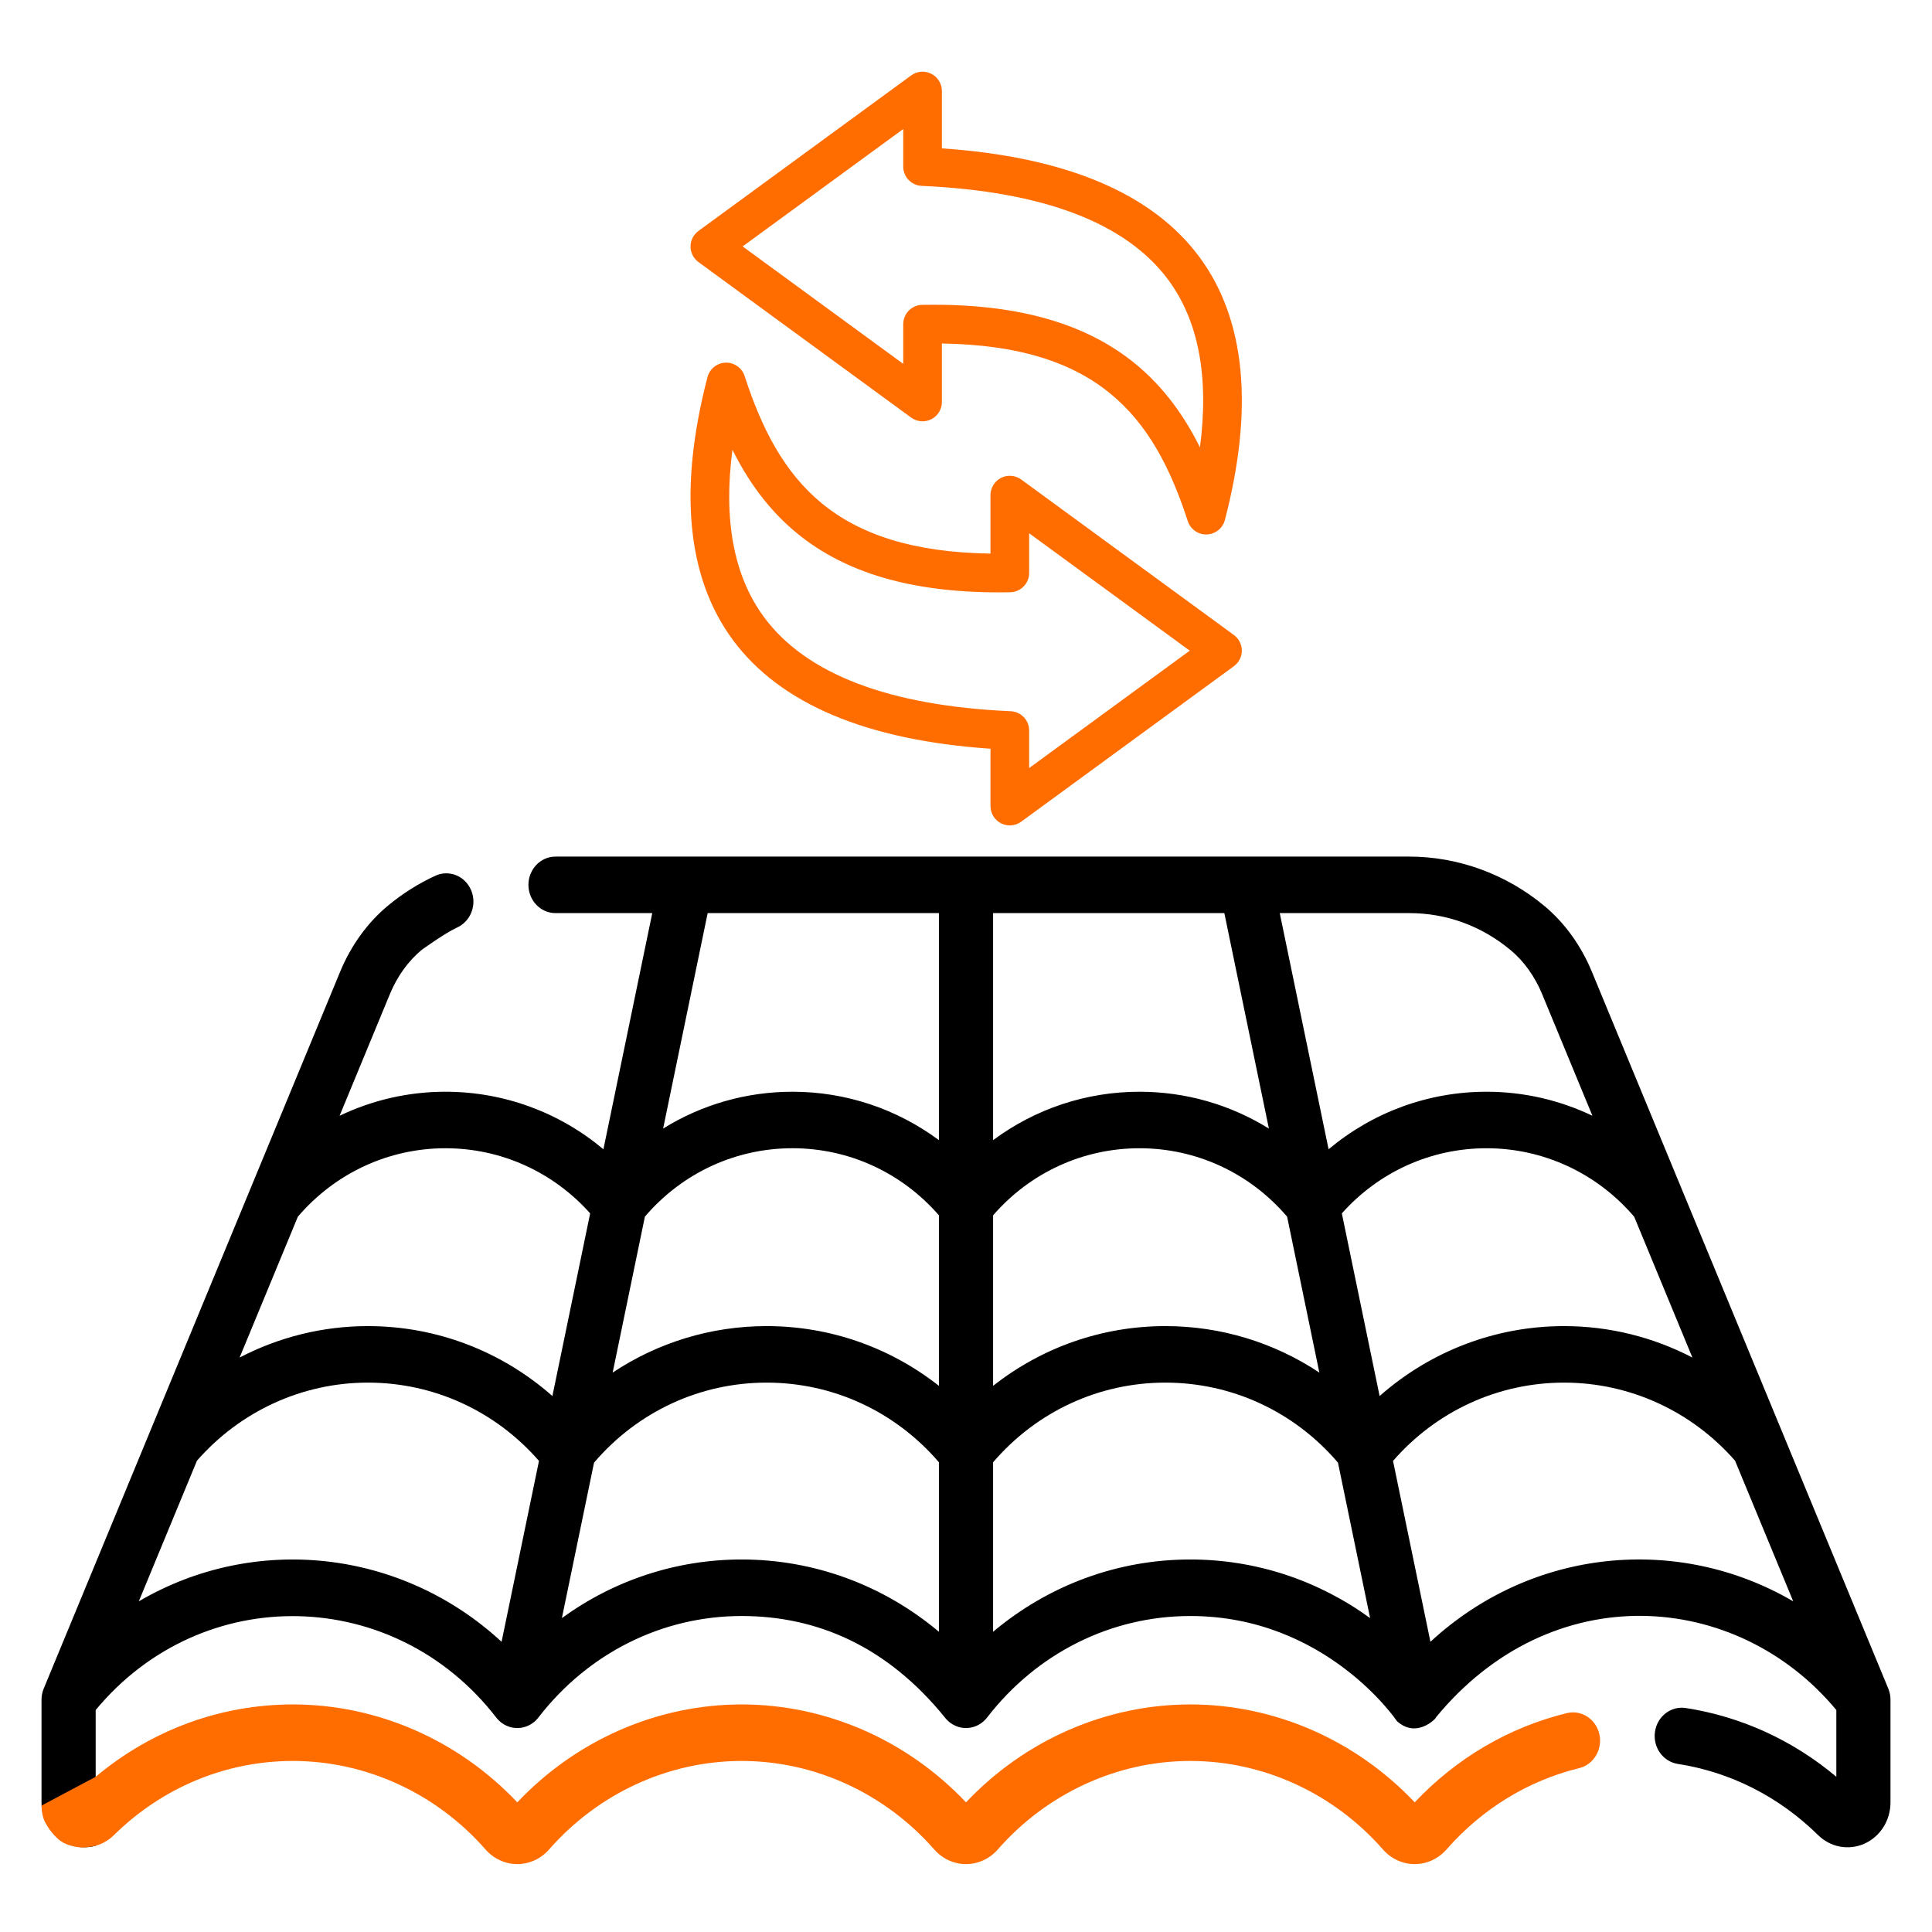
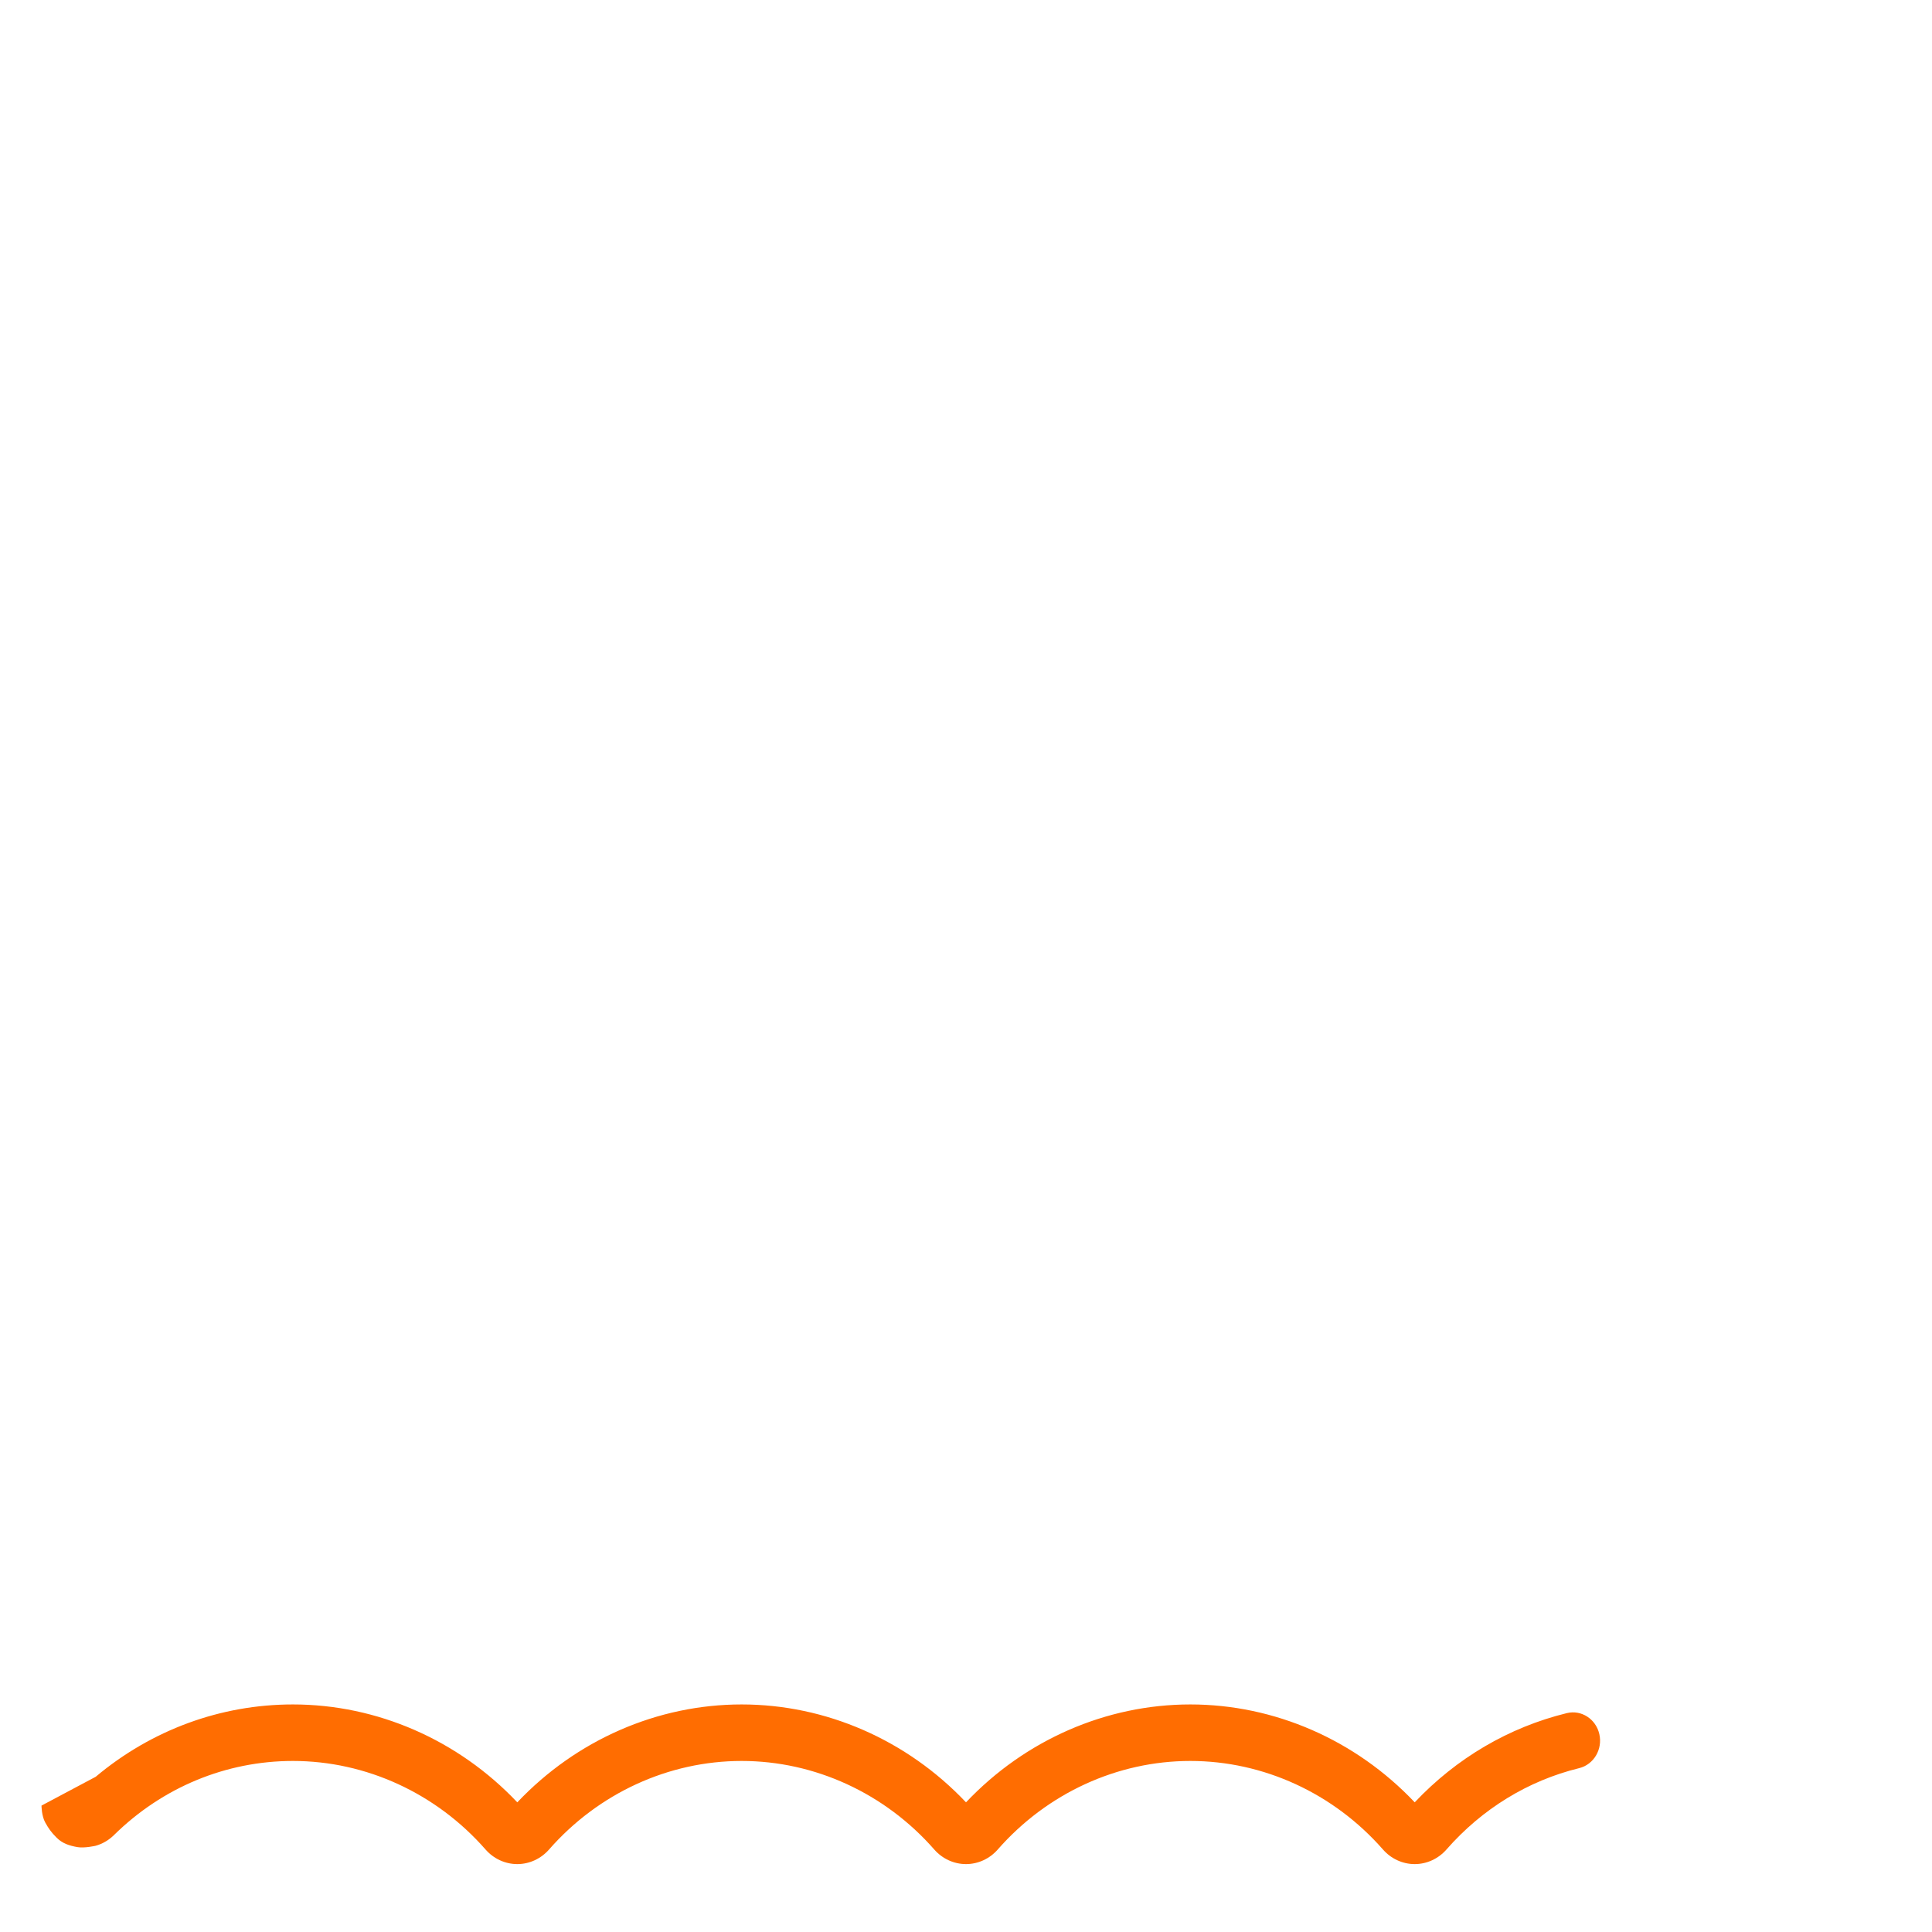
<svg xmlns="http://www.w3.org/2000/svg" width="512" height="512" viewBox="0 0 512 512" fill="none">
-   <path fill-rule="evenodd" clip-rule="evenodd" d="M500.433 447.538C500.435 447.543 500.437 447.548 500.438 447.554C500.831 448.525 501.014 449.539 500.999 450.541V477.666C500.999 482.417 498.3 486.699 494.117 488.583C489.945 490.459 485.111 489.569 481.806 486.313C471.469 476.145 458.613 469.62 444.628 467.456C440.706 466.847 437.999 463.037 438.583 458.946C439.166 454.855 442.822 452.043 446.736 452.639C461.447 454.921 475.118 461.181 486.647 470.861V453.174C460.295 421.415 411.139 417.686 380.383 455.311C381.564 454.192 375.923 461.36 370.162 456.075C370.259 456.165 351.462 428.26 315.45 428.26C294.425 428.26 274.795 438.065 261.591 455.159L261.579 455.17C261.479 455.303 261.422 455.369 261.325 455.482C261.217 455.611 261.135 455.697 261.015 455.822C260.929 455.911 260.824 456.009 260.735 456.091C259.508 457.214 257.938 457.889 256.2 457.947C254.361 458.002 252.667 457.308 251.411 456.216C251.235 456.067 251.003 455.845 250.831 455.654C250.738 455.557 250.652 455.459 250.551 455.334C235.115 436.185 216.408 428.26 196.542 428.26C175.551 428.26 155.95 438.029 142.75 455.069C141.21 457.124 138.731 458.263 136.039 457.869C133.357 457.465 131.907 455.661 131.572 455.243C131.535 455.197 131.511 455.167 131.501 455.159C104.633 420.37 53.697 418.997 25.356 453.174V470.865V489.145C22.925 489.829 20.293 489.666 17.883 488.583C13.703 486.699 11.001 482.417 11.001 477.666V450.541C10.989 449.539 11.172 448.525 11.565 447.554C11.567 447.548 11.569 447.543 11.571 447.538C11.572 447.533 11.574 447.528 11.576 447.522C11.578 447.518 11.58 447.514 11.582 447.509C11.584 447.504 11.585 447.499 11.587 447.495L39.379 380.288C39.435 380.132 39.498 379.98 39.566 379.828L90.135 257.532C93.007 250.586 97.362 244.552 102.726 240.083C102.73 240.079 102.82 240.001 102.827 239.997C106.674 236.803 110.899 234.139 115.385 232.076C119.011 230.411 123.25 232.123 124.85 235.906C126.45 239.693 124.806 244.112 121.179 245.781C117.815 247.325 111.684 251.783 111.684 251.783C108.155 254.728 105.261 258.764 103.317 263.464L89.993 295.691C98.659 291.541 108.207 289.322 118.043 289.322C133.52 289.322 148.208 294.763 159.913 304.567L172.855 241.982H147.217C143.255 241.982 140.04 238.632 140.04 234.494C140.04 230.36 143.255 227.006 147.217 227.006H181.454C181.637 226.998 181.828 226.998 182.015 227.006H255.781C255.816 227.006 255.852 227.005 255.889 227.004C255.926 227.003 255.964 227.002 256.002 227.002C256.04 227.002 256.077 227.003 256.115 227.004C256.151 227.005 256.187 227.006 256.222 227.006H329.996C330.18 227.002 330.359 227.002 330.542 227.006H373.452C386.473 227.006 399.228 231.678 409.363 240.157C414.683 244.603 419.004 250.609 421.864 257.524L500.416 447.495C500.42 447.503 500.423 447.515 500.427 447.522C500.429 447.528 500.431 447.533 500.433 447.538ZM36.784 424.371C67.626 406.302 106.446 410.619 132.925 435.093L142.836 387.156C131.318 373.931 114.959 366.408 97.489 366.408C80.15 366.408 63.705 373.939 52.194 387.106L36.784 424.371ZM97.489 351.431C115.673 351.431 132.899 358.061 146.391 369.965L156.399 321.556C146.578 310.55 132.772 304.298 118.043 304.298C102.977 304.298 88.782 310.901 78.928 322.449L63.499 359.762C73.907 354.345 85.53 351.431 97.489 351.431ZM196.538 413.279C215.829 413.279 234.143 420.108 248.824 432.437V387.519C237.291 374.071 220.79 366.408 203.159 366.408C185.495 366.408 168.964 374.107 157.427 387.617L148.907 428.806C162.721 418.775 179.241 413.279 196.538 413.279ZM203.159 351.431C219.918 351.431 235.867 357.063 248.824 367.266V322.071C238.973 310.741 224.969 304.294 210.012 304.294C194.901 304.294 180.766 310.878 170.904 322.422L162.362 363.748C174.351 355.776 188.441 351.431 203.159 351.431ZM210.012 289.322C224.165 289.322 237.665 293.873 248.824 302.153V241.982H187.54L175.734 299.08C185.929 292.754 197.72 289.322 210.012 289.322ZM400.383 251.838C392.675 245.391 383.362 241.982 373.452 241.982H339.148L352.09 304.567C363.792 294.763 378.48 289.322 393.949 289.322C403.789 289.322 413.341 291.541 422.01 295.691L408.683 263.456C406.75 258.78 403.879 254.763 400.383 251.838ZM324.463 241.982H263.179V302.153C274.335 293.873 287.827 289.322 301.981 289.322C314.272 289.322 326.071 292.754 336.269 299.08L324.463 241.982ZM301.981 304.298C287.027 304.298 273.026 310.741 263.179 322.071V367.266C276.133 357.063 292.074 351.431 308.829 351.431C323.555 351.431 337.649 355.776 349.642 363.748L341.096 322.422C331.234 310.878 317.095 304.298 301.981 304.298ZM263.179 432.437C277.857 420.108 296.167 413.279 315.45 413.279C332.759 413.279 349.279 418.778 363.093 428.81L354.576 387.617C343.04 374.107 326.505 366.408 308.833 366.408C291.206 366.408 274.713 374.071 263.179 387.523V432.437ZM393.949 304.298C379.224 304.298 365.425 310.55 355.601 321.556L365.612 369.965C379.1 358.061 396.323 351.431 414.503 351.431C426.47 351.431 438.093 354.345 448.504 359.762L433.076 322.449C423.221 310.901 409.023 304.298 393.949 304.298ZM369.167 387.156L379.078 435.093C406.092 410.12 444.945 406.641 475.223 424.371L459.809 387.106C448.295 373.939 431.85 366.408 414.503 366.408C397.041 366.408 380.682 373.931 369.167 387.156Z" fill="black" />
  <path d="M30.197 486.321C43.068 473.649 59.913 466.672 77.63 466.672C97.002 466.672 115.612 475.229 128.682 490.143C130.828 492.596 133.893 494.004 137.089 494.004C140.286 494.004 143.351 492.596 145.497 490.147C158.567 475.229 177.173 466.672 196.542 466.672C215.914 466.672 234.524 475.229 247.593 490.143C249.739 492.596 252.805 494.004 256.001 494.004C259.198 494.004 262.263 492.596 264.409 490.147C277.478 475.229 296.085 466.672 315.45 466.672C334.826 466.672 353.436 475.229 366.505 490.143C368.651 492.596 371.717 494.004 374.913 494.004C378.109 494.004 381.175 492.596 383.321 490.147C392.775 479.355 404.936 471.898 418.499 468.575C422.357 467.631 424.75 463.602 423.845 459.574C422.94 455.549 419.079 453.053 415.217 453.996C399.859 457.756 385.99 465.903 374.913 477.635C359.275 461.11 337.783 451.695 315.45 451.695C293.124 451.695 271.639 461.11 256.001 477.639C240.363 461.11 218.875 451.695 196.542 451.695C174.216 451.695 152.727 461.11 137.089 477.639C121.455 461.11 99.963 451.695 77.63 451.695C58.467 451.695 40.145 458.458 25.355 470.868L11 478.5C11 478.5 10.999 481.224 12 483C12.884 484.568 13.5 485.5 15 487C16.544 488.544 18.351 489.116 20.5 489.5C22.372 489.834 25.355 489.148 25.355 489.148C27.132 488.648 28.801 487.696 30.197 486.321Z" fill="#FF6D01" />
-   <path fill-rule="evenodd" clip-rule="evenodd" d="M185.101 69.456L241.466 110.664C243.02 111.8 245.086 111.971 246.811 111.1C248.527 110.229 249.612 108.461 249.612 106.532V91.034C291.042 91.648 305.755 110.331 314.772 138.091C315.455 140.209 317.428 141.635 319.648 141.635H319.801C322.073 141.567 324.037 140.004 324.609 137.809C332.345 108.103 330.082 84.663 317.88 68.141C305.396 51.234 282.444 41.551 249.612 39.322V24.123C249.612 22.193 248.527 20.425 246.811 19.555C245.095 18.684 243.028 18.846 241.466 19.99L185.101 61.199C183.777 62.164 183 63.701 183 65.332C183 66.962 183.786 68.491 185.101 69.456ZM239.365 44.147V34.199L196.807 65.306L239.365 96.421V85.91C239.365 83.118 241.602 80.838 244.395 80.787C245.411 80.77 246.427 80.761 247.426 80.761C270.489 80.761 287.986 85.876 300.828 96.37C308.675 102.783 314.08 110.673 318 118.554C320.442 99.931 317.641 85.056 309.632 74.203C298.463 59.081 276.475 50.687 244.258 49.261C241.525 49.142 239.365 46.888 239.365 44.147Z" fill="#FF6D01" />
-   <path fill-rule="evenodd" clip-rule="evenodd" d="M327.001 168.286L270.636 127.078C269.082 125.942 267.015 125.771 265.291 126.642C263.574 127.513 262.49 129.281 262.49 131.211V146.709C221.059 146.094 206.347 127.411 197.33 99.651C196.646 97.533 194.674 96.107 192.454 96.107H192.3C190.029 96.176 188.065 97.738 187.493 99.933C179.757 129.639 182.019 153.079 194.221 169.601C206.705 186.508 229.658 196.191 262.49 198.42V213.619C262.49 215.549 263.574 217.317 265.291 218.188C267.007 219.059 269.073 218.896 270.636 217.752L327.001 176.544C328.325 175.579 329.102 174.042 329.102 172.411C329.102 170.78 328.316 169.251 327.001 168.286ZM272.736 193.596V203.543L315.294 172.436L272.736 141.321V151.832C272.736 154.624 270.499 156.904 267.707 156.955C266.691 156.972 265.675 156.981 264.676 156.981C241.612 156.981 224.116 151.866 211.274 141.372C203.426 134.959 198.021 127.069 194.102 119.188C191.66 137.811 194.46 152.686 202.47 163.539C213.639 178.661 235.626 187.055 267.844 188.481C270.576 188.6 272.736 190.855 272.736 193.596Z" fill="#FF6D01" />
</svg>